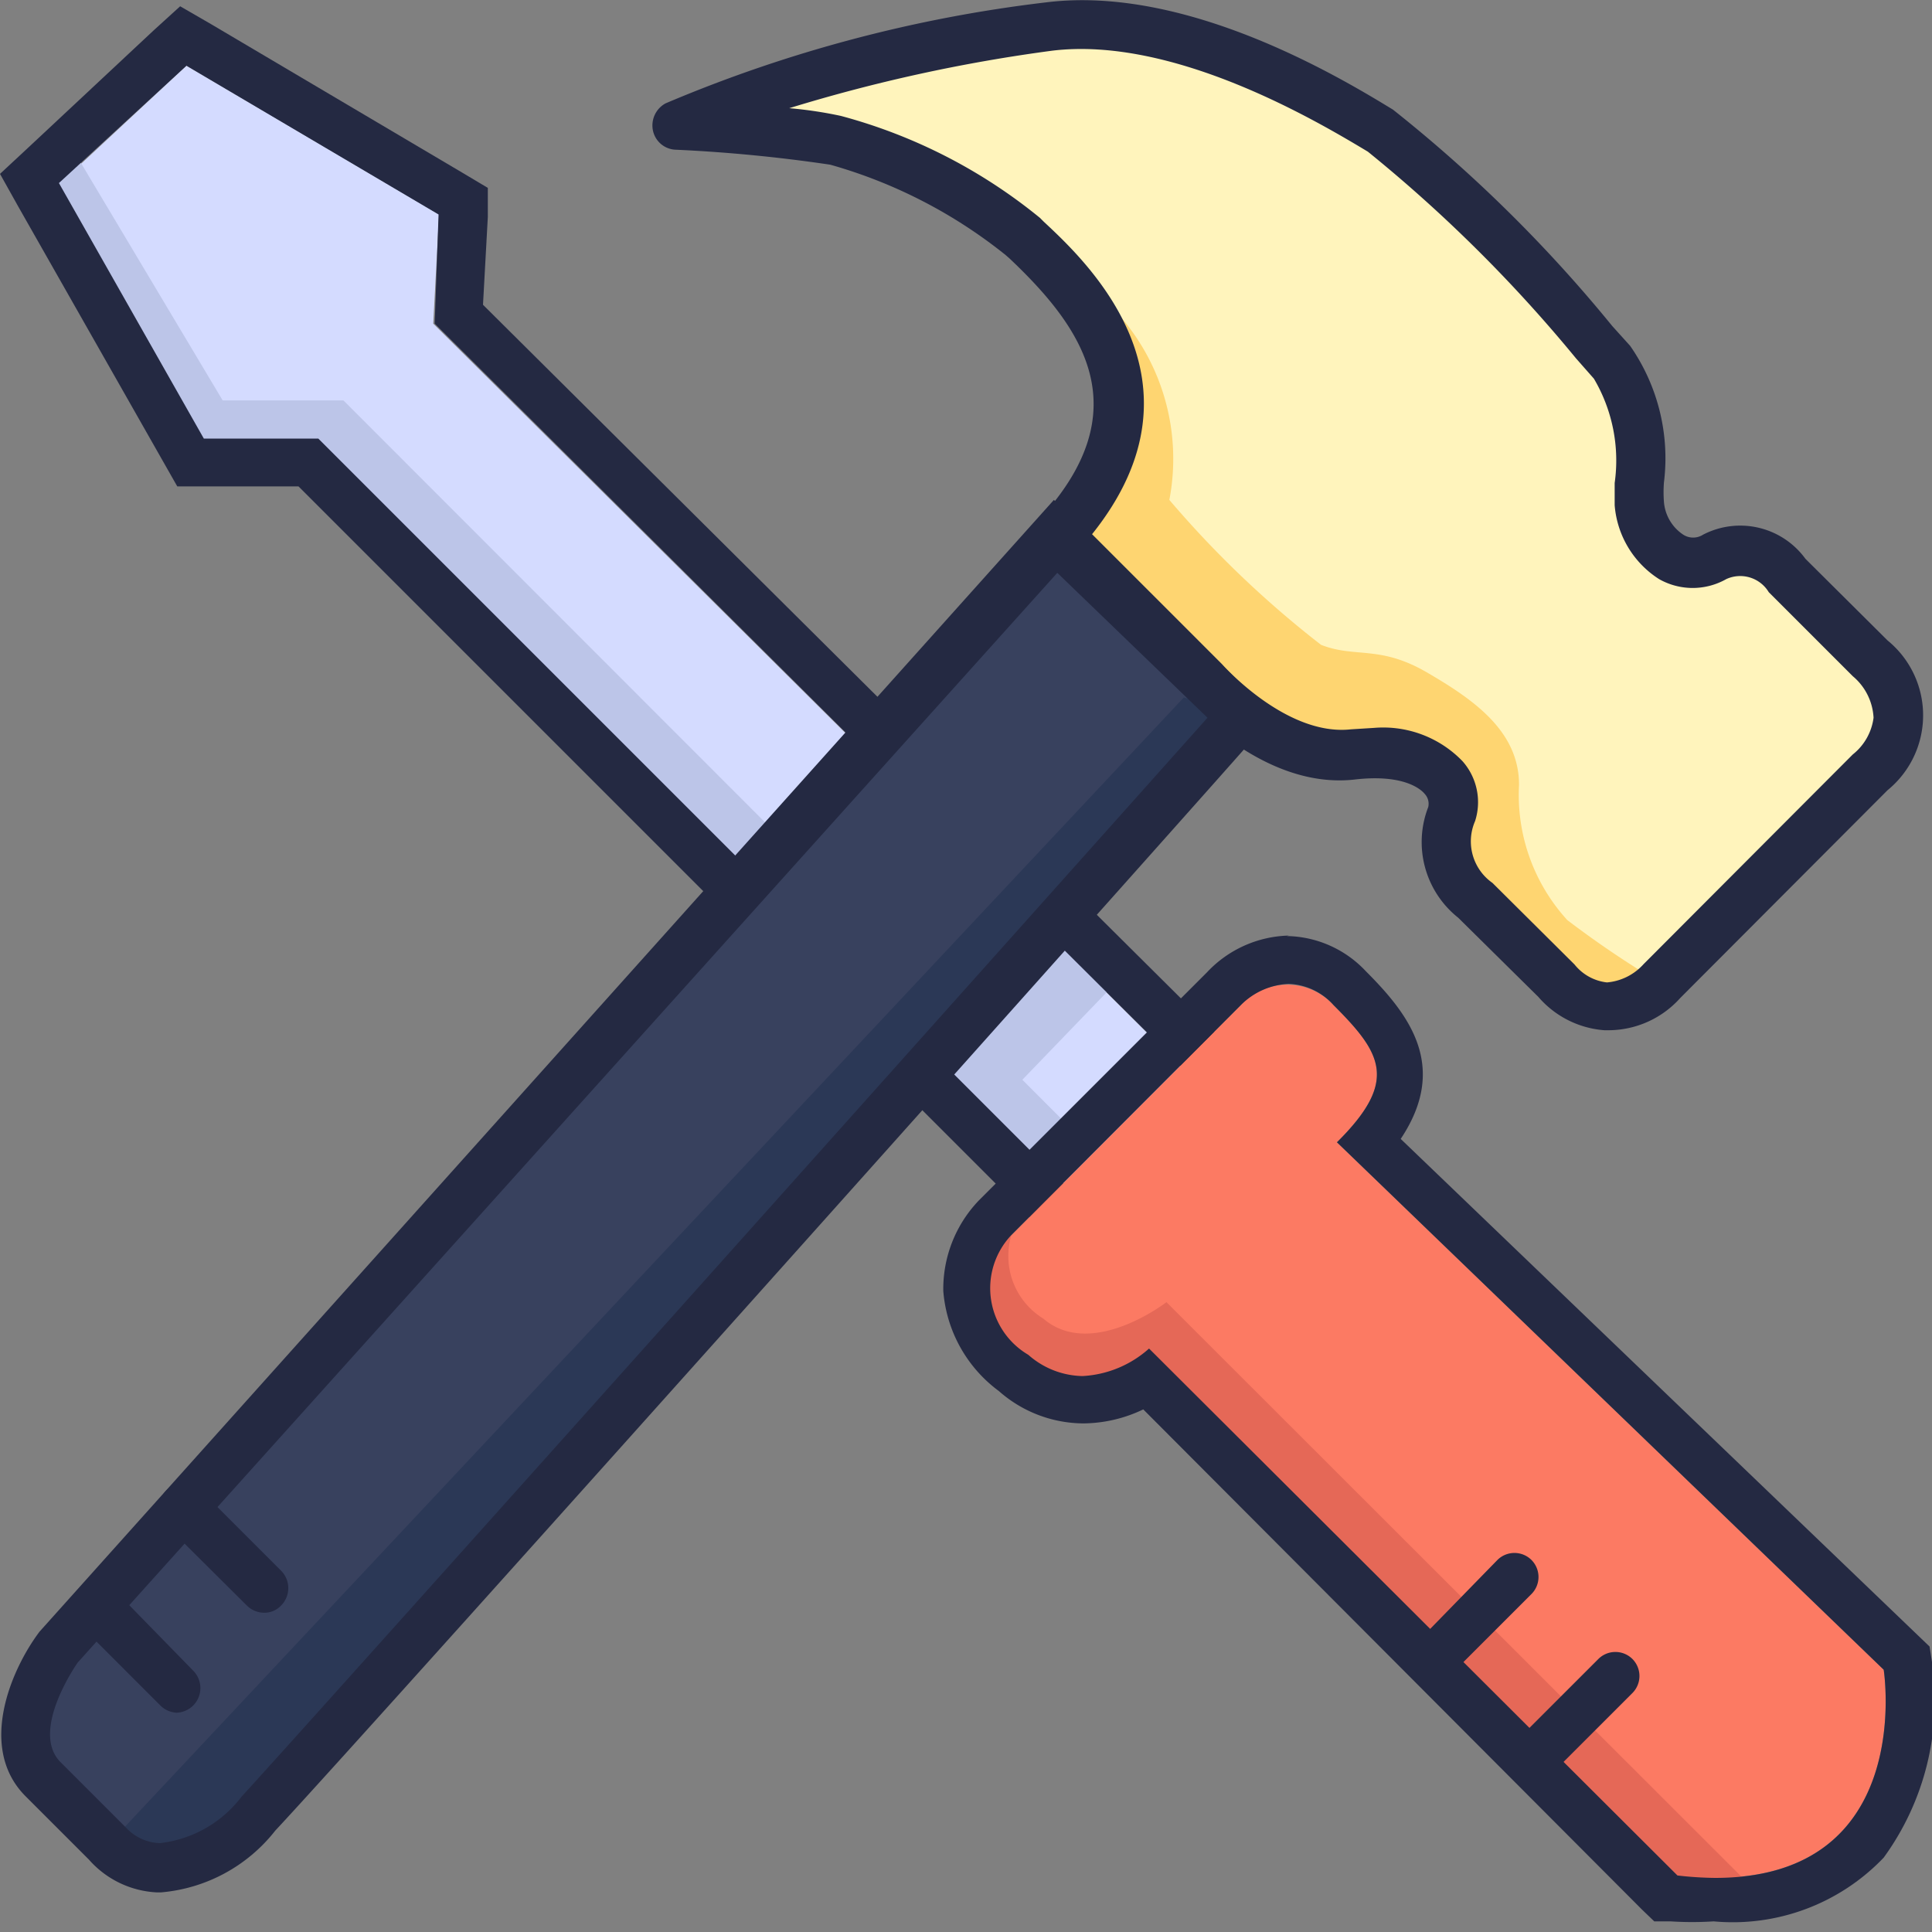
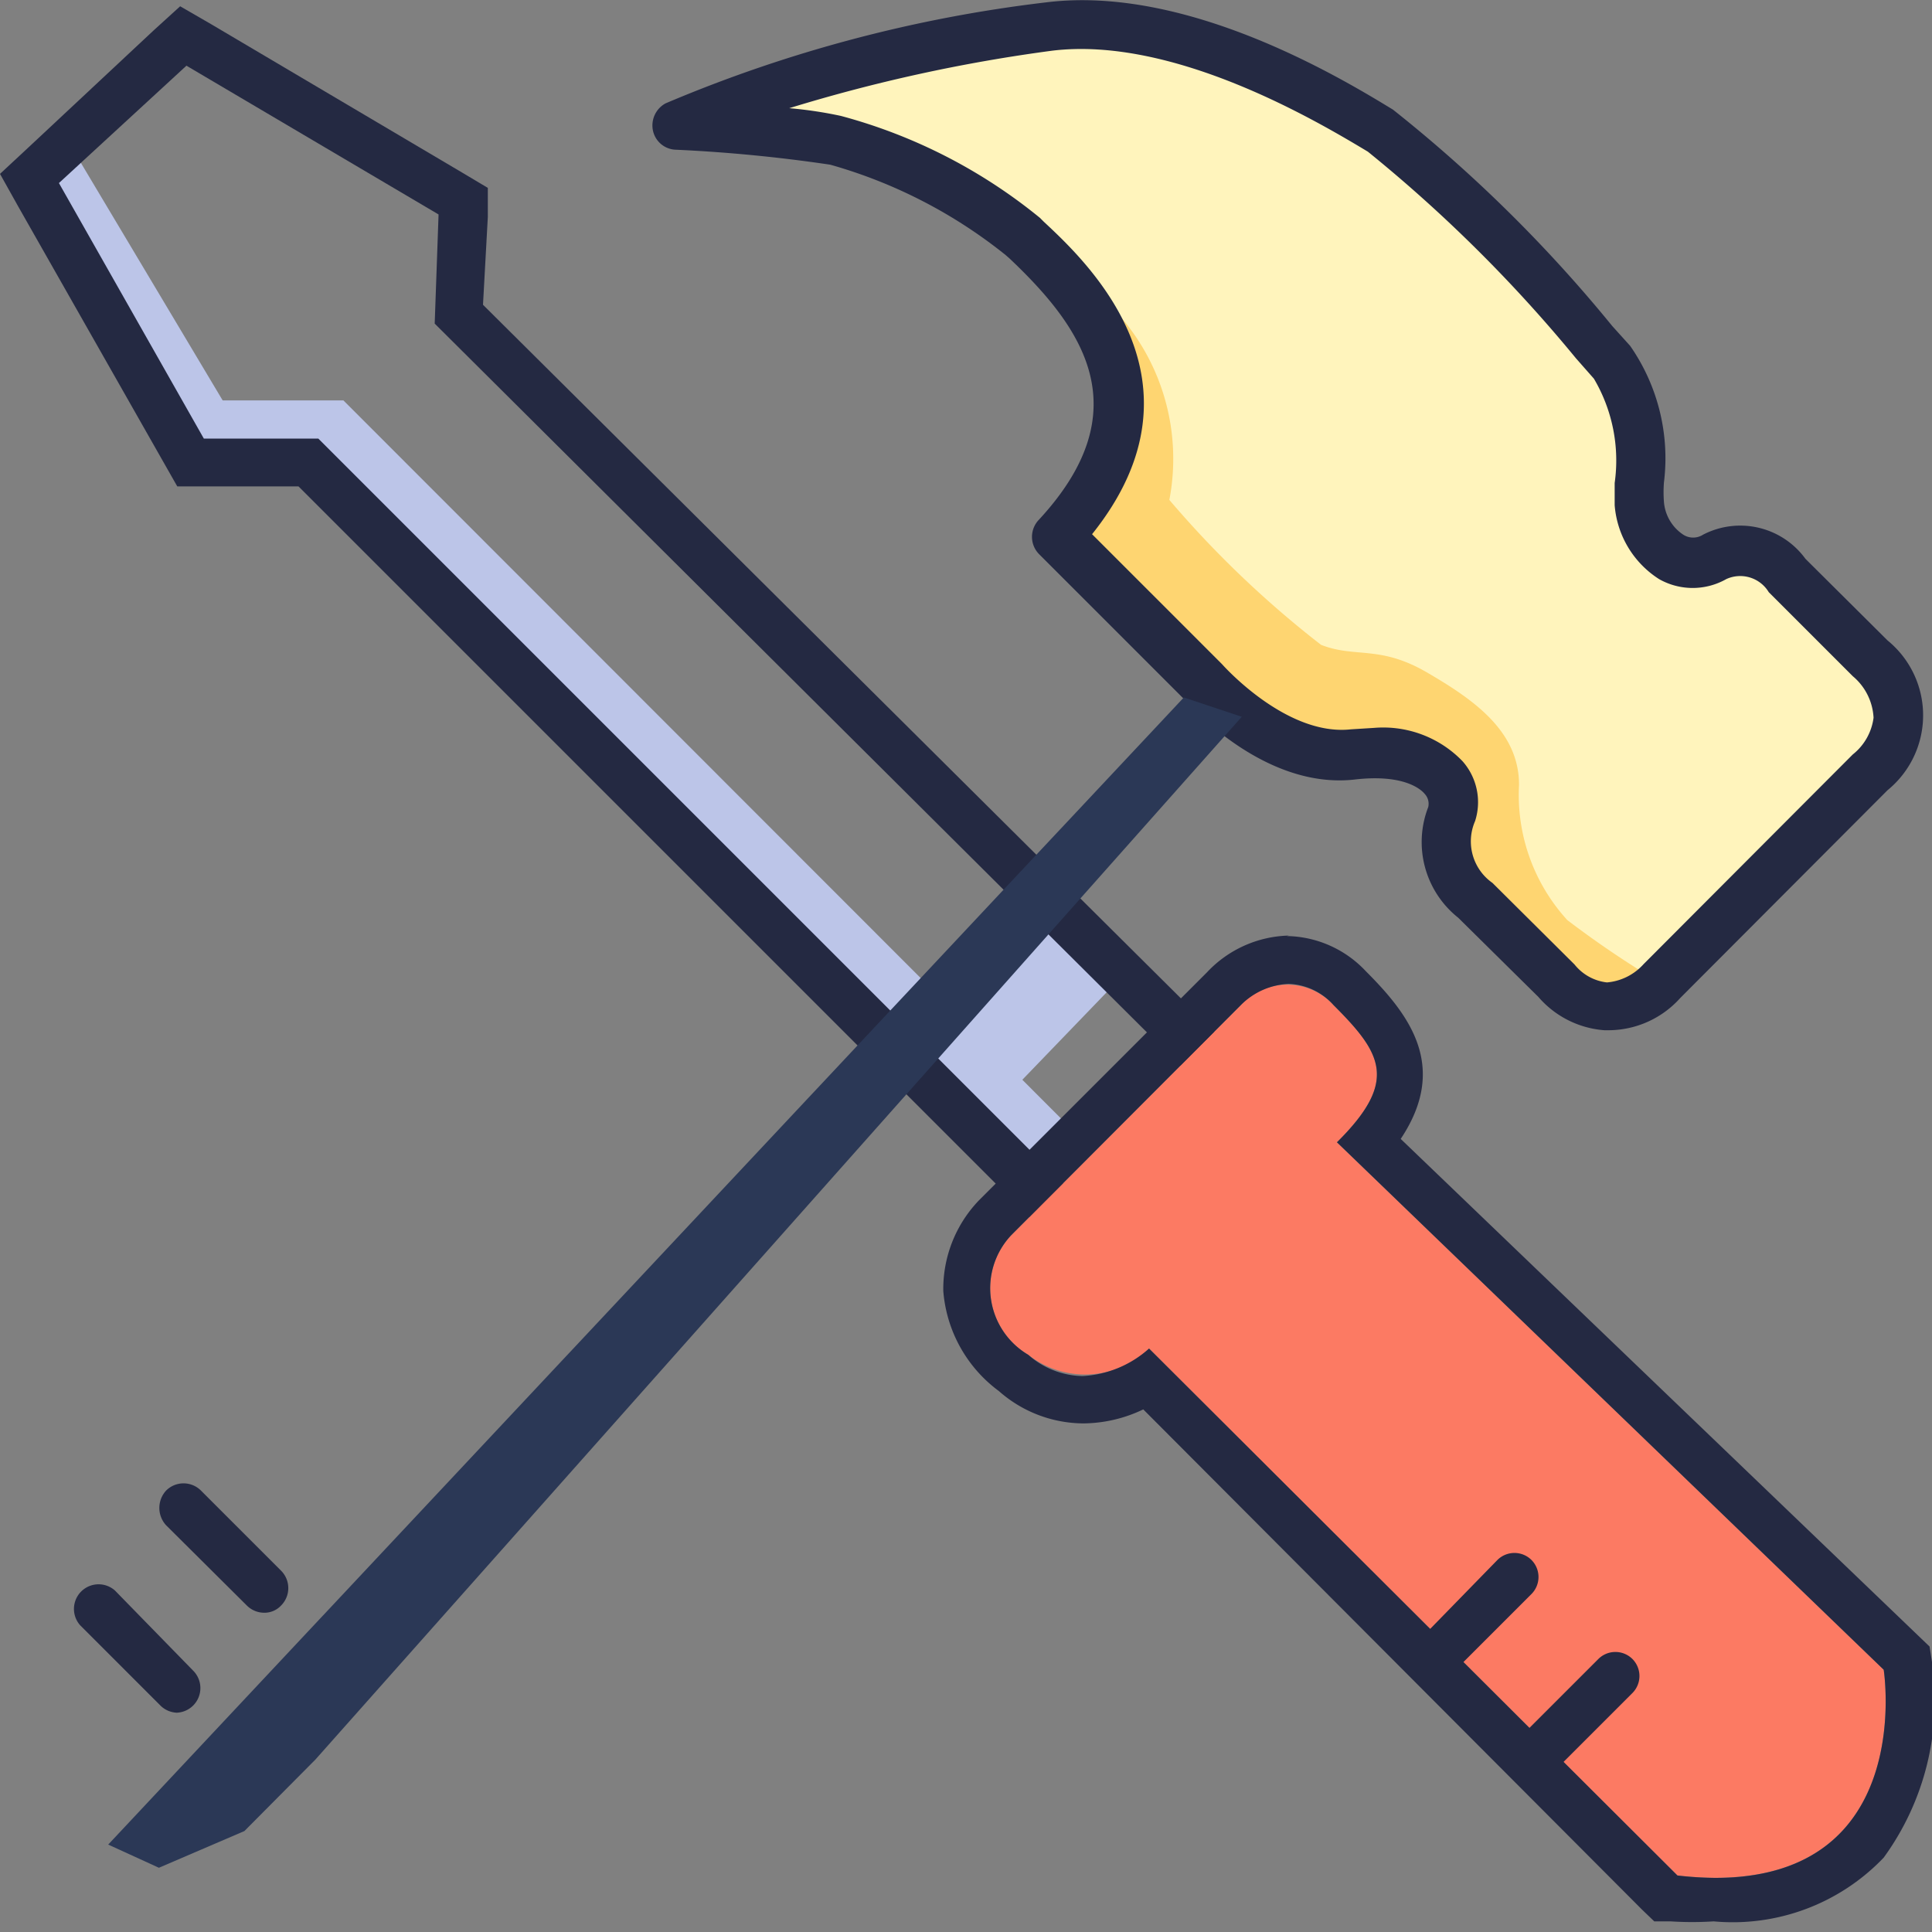
<svg xmlns="http://www.w3.org/2000/svg" viewBox="0 0 40 40">
  <rect x="0" y="0" width="40" height="40" fill="#808080" stroke="none" />
-   <path d="m23.06 25.55-16.47-16.47h-2.37l-2.97-5.29 2.61-2.43 5.23 3.08-.12 2.26 16.53 16.42z" fill="#d4dbff" />
  <path d="m1.56 3.18 3.05 5.11h2.5l15.22 15.23-1.04.9-14.86-14.82-2.57-.08-3.25-5.9z" fill="#bcc5e8" />
  <path d="m19.12 21.89 2.79-2.94 1.18 1.41-2.68 2.78z" fill="#bcc5e8" />
  <path d="m3.86 1.36 5.22 3.08-.08 2.26 16.5 16.42-2.44 2.43-16.47-16.47h-2.37l-3-5.29zm-.13-1.23-.55.5-2.61 2.44-.57.53.38.68 3 5.28.29.51h2.51l16.18 16.18.7.71.71-.71 2.43-2.43.71-.71-.71-.7-16.2-16.1.1-1.82v-.6l-.52-.31-5.21-3.08z" fill="#242942" />
  <path d="m39 34.57s.76 4.83-4.27 4.26l-10.94-10.91a1.9 1.9 0 0 1 -2.5.13 1.6 1.6 0 0 1 -.35-2.48l4.75-4.76a1.3 1.3 0 0 1 1.92 0c1 1 1.35 1.57.07 2.84z" fill="#fc7a63" />
-   <path d="m20.94 25.57a1.52 1.52 0 0 0 .66 1.73c1 .86 2.55-.34 2.55-.34l12.17 12.16-1.2.26-1.32-.5-10.14-10.15-1.75.27-1.26-.75-.65-1.25.2-1.41z" fill="#e56857" />
  <g fill="#242942">
    <path d="m26.67 20.37a1.31 1.31 0 0 1 .94.44c1 1 1.35 1.57.07 2.84l11.32 10.92s.68 4.31-3.49 4.31a7.43 7.43 0 0 1 -.78-.05l-10.94-10.91a2.24 2.24 0 0 1 -1.38.57 1.74 1.74 0 0 1 -1.12-.44 1.6 1.6 0 0 1 -.35-2.48l4.75-4.76a1.49 1.49 0 0 1 1-.44m0-1a2.4 2.4 0 0 0 -1.7.76l-4.73 4.73a2.65 2.65 0 0 0 -.73 1.87 2.85 2.85 0 0 0 1.15 2.07 2.66 2.66 0 0 0 1.75.67 2.91 2.91 0 0 0 1.24-.29l10.33 10.36.25.24h.34a6.93 6.93 0 0 0 .89 0 4.32 4.32 0 0 0 3.52-1.32 5.53 5.53 0 0 0 1-4.05l-.05-.32-.24-.23-10.71-10.28c1-1.5.18-2.57-.72-3.47a2.29 2.29 0 0 0 -1.64-.73z" />
    <path d="m29.76 34.79a.51.51 0 0 1 -.36-.15.5.5 0 0 1 0-.7l1.6-1.64a.5.5 0 0 1 .71 0 .5.5 0 0 1 0 .7l-1.64 1.64a.5.5 0 0 1 -.31.15z" />
    <path d="m31.81 36.83a.49.49 0 0 1 -.36-.84l1.64-1.64a.5.5 0 0 1 .71 0 .5.5 0 0 1 0 .7l-1.64 1.64a.49.49 0 0 1 -.35.14z" />
  </g>
  <path d="m21.88 11.09 3 3s1.45 1.7 3.12 1.51 2.26.61 2.08 1.22a1.52 1.52 0 0 0 .48 1.79l1.7 1.69a1.38 1.38 0 0 0 2.15 0l4.31-4.3a1.49 1.49 0 0 0 0-2.34l-1.72-1.79a1.19 1.19 0 0 0 -1.48-.36c-.86.46-1.54-.46-1.56-1.1s.16-2.1-.57-2.91-3.42-4-4.79-4.8-4.28-2.47-6.89-2.15a27.83 27.83 0 0 0 -7.71 2.05 28.63 28.63 0 0 1 3.28.29 10.65 10.65 0 0 1 3.88 2c.84.8 3.56 3.11.72 6.2z" fill="#fff4bc" />
  <path d="m23.21 6.57a4.51 4.51 0 0 1 1 3.78 21.12 21.12 0 0 0 3.14 3c.71.28 1.21 0 2.19.57s1.91 1.22 1.91 2.33a3.84 3.84 0 0 0 1 2.8 20.29 20.29 0 0 0 1.91 1.29l-1.36.48-2.41-2.21-.65-2.11-.5-.86-2.06-.2-2.65-1.52-2.8-2.83 1.07-2.25z" fill="#fed571" />
  <path d="m33.3 21.33h-.08a2 2 0 0 1 -1.37-.69l-1.66-1.64a2 2 0 0 1 -.62-2.29.3.3 0 0 0 -.07-.27c-.08-.1-.44-.42-1.46-.3-1.89.21-3.46-1.59-3.53-1.67l-3-3a.51.51 0 0 1 0-.71c2.12-2.29.88-4-.61-5.41l-.08-.07a10.23 10.23 0 0 0 -3.63-1.87 31.6 31.6 0 0 0 -3.19-.31.5.5 0 0 1 -.48-.39.52.52 0 0 1 .26-.57 28.82 28.82 0 0 1 7.87-2.09c2.93-.37 6.14 1.58 7.19 2.22a29.51 29.51 0 0 1 4.54 4.48l.37.41a4.07 4.07 0 0 1 .7 2.83 2.66 2.66 0 0 0 0 .4.9.9 0 0 0 .4.68.38.38 0 0 0 .41 0 1.67 1.67 0 0 1 2.12.5l1.7 1.69a2 2 0 0 1 0 3.1l-4.29 4.3a2 2 0 0 1 -1.49.67zm-4.85-6.26a2.28 2.28 0 0 1 1.83.69 1.28 1.28 0 0 1 .26 1.24 1.05 1.05 0 0 0 .36 1.28l1.7 1.69a1 1 0 0 0 .67.37 1.15 1.15 0 0 0 .76-.38l4.33-4.34a1.16 1.16 0 0 0 .43-.76 1.2 1.2 0 0 0 -.43-.86l-1.74-1.74a.69.69 0 0 0 -.88-.27 1.41 1.41 0 0 1 -1.39 0 2 2 0 0 1 -.92-1.53c0-.13 0-.28 0-.46a3.33 3.33 0 0 0 -.43-2.16l-.37-.42a30 30 0 0 0 -4.31-4.28c-1-.6-4-2.4-6.54-2.09a33.51 33.51 0 0 0 -5.44 1.19 8.46 8.46 0 0 1 1.07.16 11 11 0 0 1 4.12 2.11l.08.08c.89.83 3.54 3.3 1 6.47l2.69 2.69s1.32 1.5 2.67 1.35z" fill="#242942" />
-   <path d="m21.88 11.09-20.65 23s-1.33 1.76-.34 2.75l1.35 1.35s1.14 1.43 3.09-.64 20.38-22.71 20.38-22.71z" fill="#38415e" />
  <path d="m24.51 14.44-22.27 23.75 1.05.48 1.77-.76 1.47-1.48 19.18-21.59z" fill="#2b3856" />
  <g fill="#242942">
-     <path d="m3.33 39.18h-.08a2 2 0 0 1 -1.41-.68l-1.31-1.31c-1-1-.3-2.63.29-3.41l21-23.43 4.55 4.47-.32.36c-.15.2-18.42 20.66-20.35 22.72a3.37 3.37 0 0 1 -2.37 1.28zm-1.72-4.76s-1 1.41-.36 2.06l1.35 1.35a1 1 0 0 0 .71.33 2.47 2.47 0 0 0 1.69-.96c1.73-1.89 17.53-19.57 20-22.34l-3.11-3z" />
    <path d="m5.47 33.39a.51.51 0 0 1 -.36-.15l-1.67-1.66a.53.53 0 0 1 0-.72.51.51 0 0 1 .72 0l1.66 1.66a.51.51 0 0 1 0 .72.47.47 0 0 1 -.35.15z" />
    <path d="m3.68 35.46a.51.51 0 0 1 -.36-.15l-1.66-1.66a.51.51 0 0 1 .72-.72l1.62 1.66a.51.51 0 0 1 -.36.87z" />
  </g>
</svg>